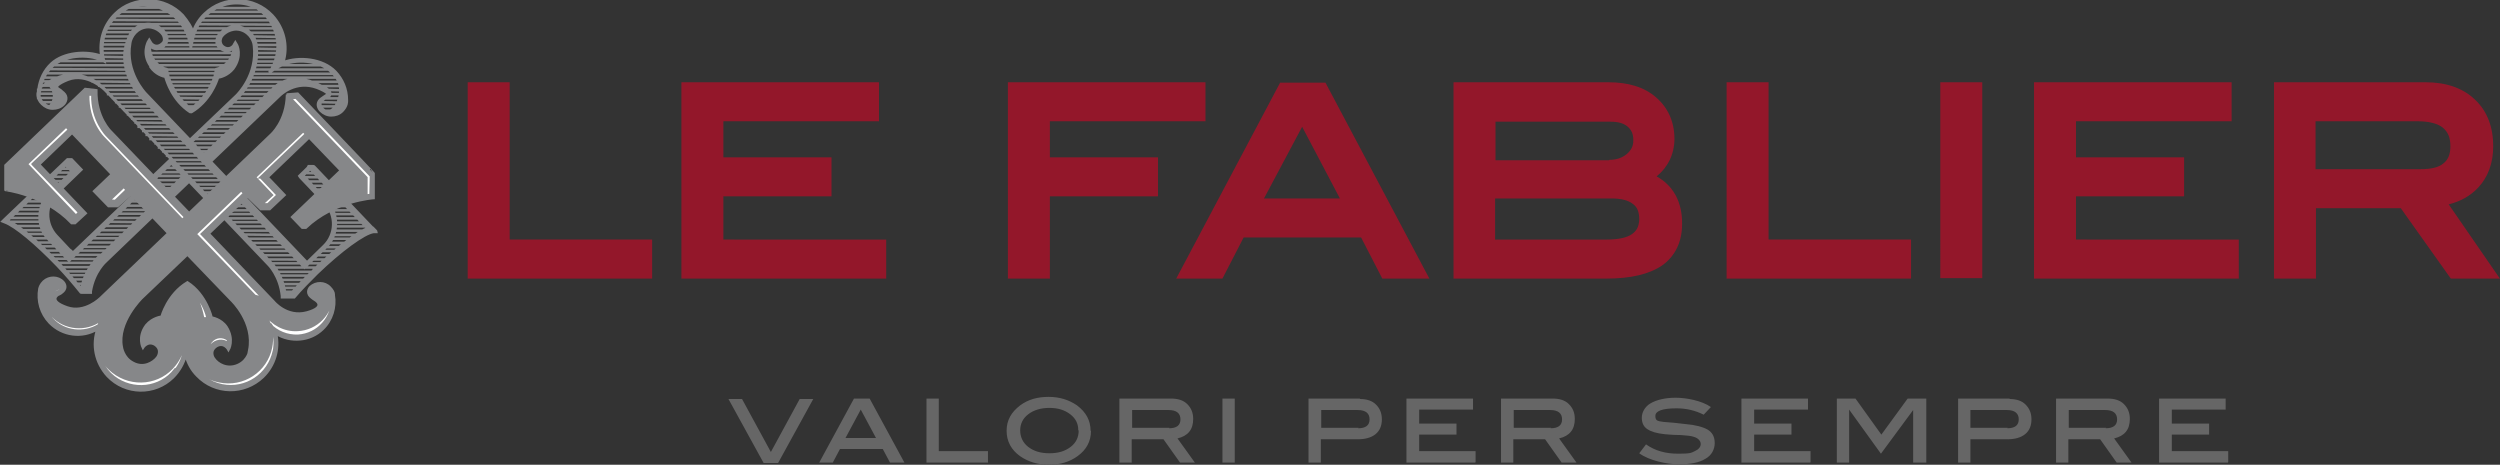
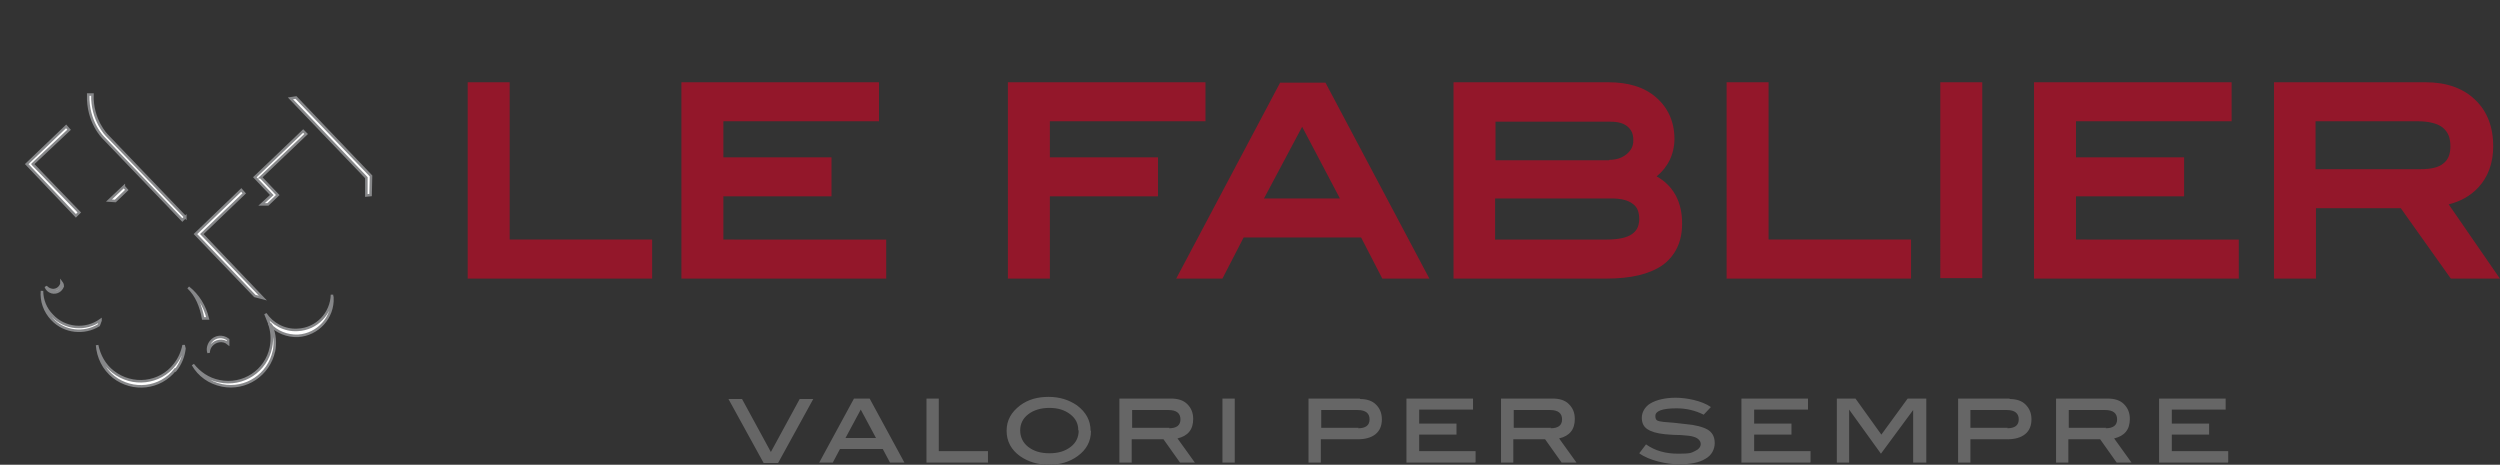
<svg xmlns="http://www.w3.org/2000/svg" id="Livello_1" data-name="Livello 1" version="1.1" viewBox="0 0 589.6 109.6">
  <rect x="0" y="0" width="589.6" height="109.6" fill="#333333" stroke="none" />
  <defs>
    <style>
      .cls-3,.cls-4{fill:#fff;stroke:#868789;stroke-width:.6px}.cls-4{fill:#868789}
    </style>
  </defs>
-   <path d="M88.3 54.2 74.1 39.3H74c0-.1-.1-.1-.1-.1h-1c0 .1-2.1 2.1-2.1 2.1l-.2.2.2.3 5.9 6.2c2.6 2.8 2.5 7.3-.3 10l-4 3.9-22.7-23.8 16.2-15.5c.2-.2 3.8-3.8 8.9-1.9 2.5 1 2.5 1.5 2.5 1.5 0 .1-.3.3-.4.3l-.6.4c-.3.2-.7.5-.7.5-1.1 1-.5 2.2 0 2.7.7.7 1.6 1.1 2.5 1.1 1 0 1.9-.3 2.6-1 1.2-1.2 1.1-2.3 1.1-2.4v-.2c0-2.6-1-4.9-2.7-6.7-3-3.1-8.6-3.6-12.3-2.2 1.2-3.9.2-8.1-2.6-11.1-4.3-4.5-11.4-4.7-15.9-.4-1.3 1.2-2.2 2.7-2.8 4.3-.2-.6-.5-1.2-.8-1.7-.5-.8-1-1.5-1.6-2.2C41 1.4 38.2.2 35.2.1c-3 0-5.9 1-8 3.1-2.7 2.6-3.9 6.3-3.3 10-3.5-1.3-8.9-.9-11.8 1.8-1.7 1.6-2.7 3.7-3 6 0 .3-.1.6-.2 1 0 .2-.2 1.3 1 2.5.7.7 1.6 1.1 2.5 1.1 1 0 1.9-.3 2.6-1 .5-.5 1.1-1.7 0-2.7 0 0-.4-.3-.7-.6l-.6-.4s-.3-.2-.3-.4c0-.1.1-.7 2.6-1.7 4.6-1.8 8.8 2.5 8.8 2.5s13.5 14.1 15.5 16.2L17.2 59.6c-.3-.3-.7-.7-.9-.8l-3-3.2c-2.7-2.9-2.6-7.4.2-10.1l5.7-5.5-2.3-2.4h-1L1 51.8l-.4.4.5.2c2.5.9 7.4 5 12.5 10.3 2 2.1 3.8 4.2 5.4 6.2 0 .1.2.1.2.1h2.2v-.3c.8-4.7 3.5-7 3.6-7.1 0 0 17.3-16.6 19.6-18.8l18.7 19.6s2.7 2.6 3.2 7.4v.3h2.9c1.6-1.9 3.4-3.7 5.3-5.6 5.7-5.5 11.2-9.5 13.4-9.8h.7c0-.1-.5-.6-.5-.6Zm-64.8 6.1c-3.4 3.3-4.1 6.5-4.3 7.8-1.6-1.9-3.4-3.9-5.2-5.9-4.9-5.1-9.5-9-12.2-10.2l13.7-13.1 1.5 1.6-5.5 5.2c-2.7 2.6-3 7.8-.2 10.6l5 5.2.5-.5.2-.2 23.4-22.3 2.9 3-19.7 18.9ZM74 63.7c-1.9 1.7-3.5 3.5-5 5.1h-1.8c-.7-4.4-3.2-6.8-3.3-6.9l-39-40.7-.5-.5c-3.4-3.4-8.7-4-12.7-1.5s-.3.2-.3.2l-.3.2c.3.2.5.3.7.6 1.3 1.4 1.3 3.6-.1 4.9-.6-.1-1.2-.4-1.6-.9-1-1-.8-1.8-.8-1.9 0-.3 0-.6.2-1 .2-2.2 1.2-4.1 2.8-5.6 2.8-2.7 8.4-3 11.7-1.5l.6.3-.2-.7c-.8-3.7.3-7.4 3-10 1.1-1.1 2.5-1.9 3.9-2.4 3.7-.8 7.8.3 10.6 3.2 1.8 1.9 2.8 4.2 3.1 6.7l.3-1.3.3-1.3c.5-1.9 1.5-3.7 2.9-5C51.8.5 56.7-.1 60.6 1.9c.5.4 1.1.8 1.6 1.3 3.9 3.8 4.3 9.6 1.3 13.9l1.9-1.2.8-.4c3.4-1.7 9.2-1.4 12.2 1.7.7.7 1.2 1.4 1.6 2.3.6 2 .2 4.2-1.2 6-.6.6-1.2.8-1.6.8-.5-.1-.9-.4-1.3-.8 0 0-.8-.9 0-1.7 0 0 .3-.3.6-.5.2-.2.5-.3.5-.3.2 0 .9-.3.9-.9 0-.7-.8-1.3-2.5-2-7.1-3.7-10.9.7-10.9.7L48.1 36.5l-2.9-3 11-10.5s5.1-4.9 4.3-12.2c0-.1-.2-2.7-2.7-4-2.7-1.4-5.2.1-6.2 1.4 0 0-.6.8-.5 1.8 0 .6.5 1.2 1.1 1.6 1.2.7 2.3.3 2.9-.3 0 1.3-.6 2.6-1.6 3.6-.7.7-1.6 1.2-2.5 1.4l-.3 1.3v.2s-1.4 5.1-5.7 7.8c-4-2.8-5.3-7.5-5.4-8l-.3-1.3c-.9-.2-1.8-.7-2.5-1.5-1.1-1.1-1.5-2.5-1.5-4 .6.6 1.6 1.1 2.9.4.7-.4 1.1-1 1.2-1.6.2-1-.4-1.8-.4-1.8-.9-1.3-3.3-3-6.1-1.7-1.6.7-2.3 2-2.6 2.9-3.2 7 2.6 13.5 2.6 13.5l38.9 40.6 5-4.7c3.1-2.9 3.2-7.9.4-11 0 0-4.6-4.8-5.7-6L73 40h.3l13.4 13.9c-2 .5-6.8 4.2-12.7 9.7ZM35.5 15.8c1.2 1.7 2.9 2.2 3.5 2.3.3 1.1 1.7 5.6 5.8 8.3h.2c0 .1.2 0 .2 0 4.2-2.5 5.9-7 6.2-8.1.6-.1 2.3-.5 3.6-2.1 2.2-3 .9-5.6.8-5.7l-.3-.5-.3.5c0 .2-1 1.5-2.4.6-.5-.3-.7-.7-.8-1.2-.1-.7.3-1.3.3-1.3.8-1.1 3-2.4 5.3-1.2 2 1.1 2.3 3.1 2.3 3.4.8 6.8-3.8 11.4-4.1 11.7S44.8 33 44.8 33L34.3 22s-4.8-5-3.6-11.8c0-.1.3-2.3 2.5-3.4 2.4-1.1 4.5.3 5.2 1.4 0 0 .4.6.3 1.3 0 .4-.4.8-.9 1.1-1.4.8-2.3-.6-2.3-.7l-.3-.5-.3.5c0 .1-1.5 2.7.6 5.7ZM11.2 42.7h4.4m-5.1.9h4.3m-3.2 1h2.2M50.7 1.9h10.1m-31.5-.1h9.4m10.5 1H62m-34.1 0h12m8.1 1h14.8m-36 0h14.5m6.2 1h16.3M26 4.7l16.1.1m4.4.9 18.1.1m-39.4-.1H43m2.9 1H65m-28 0h6.3m-18.7 0h7.9m26 1h7.3m-20.3 0h7.3m-14.5 0h6.2m-20.3-.1h7.1m27.9 1 6.5.1m-26.6-.1h13m-27.8 0h6.3m29.4 1h5.7m-26.5 0h12.4m-27.9 0h6.5m29.9 1h5.6m-27.2 0h13.3m-28.1-.1h6.2m30.5 1 5.3.1m-28.8-.1h17.9m-31.2 0h6.2m30.5 1h5.4m-31 0h20.4m-31.5 0h5.9m30.9 1h5.3m-31 0H55m-31-.1 5.7.1m30.5 1h5.3m-30.1-.1h19.3m-41 0h15.9m30.5 1h16.2m-40.7 0h18.5m-41.9 0h17.6m29.9 1h18m-40.9 0h15.8m-41.5-.1 18.8.1m29.5 1h19.3m-41.1-.1h14.7m-41.9 0h20m28.6 1h20.4m-40.3 0h11.6m-41 0h21.2m27.7 1H80m-40.5 0h10.8m-28.8-.1 9.6.1m-21.7-.1h3.9M75 20.3h5.4m-22.2 0h8.6m-26.9-.1h10m-26.8 0h8.8M9 20.2h3m64.7 1 3.7.1m-23-.1h7.9m-24.9 0h8.9m-24.8 0h7.9m-23.7 0h3.6m65 1h3.1m-23.9 0h7.4m-23 0h8m-23.7 0h7.9m-24.4-.1h4.2m63.8 1.1h3.7m-25 0h7.9m-21.7-.1 6.5.1m-21.8-.1h7.6m-25.2 0h4.6m62.2 1 4.9.1m-26.1-.1h8.4m-20.3 0h4.9m-20.2 0H35m-25.5 0h4.2m61.3 1h5.4m-4.8 1h4.8m-27-1H61m-17.4 0h2.6m-18.2 0h8.1m16.3 1h7.8M29.1 26H37m14.4 1h8.3m-29.8 0h8m12.5 1h8.2m-27.7 0h7.8m10.8 1h8.3m-26.1-.1 8 .1m8.7.9h9.2m-25.2 0h8.2m6.9 1h8.2m-22.2 0h8.2m4.7 1h7.9m-20-.1 8.2.1m3.1.9h7m-17.4 0h8.5m-7.3 1h16.2m-15.4 1h15.4m-14.4.9h12.6m-11.7 1h10.5m-9.6 1h9m-9.5.9h10.1m-35.2 1.2h2.2m54.8 1 3.7.1m-36.6-1.3h11.7m-36.9 1.1h4m54.1 1.1h4.5m-38.5-1.2H51m-38.7 1.1h4.4m55.6 1.1h4.5m-40.1-1.3H52m21.4 2.3h4.8m-42.6-1.3h17m21.6 2.2h4m-32.5-1.2h8m-18.7 0h7.1m33 2.2h3.1m-31.6-1.3h6.7m-17 0h4.9m6.3 1h6.6m-17.2 0h3.3m8.2 1h3.2M5.2 48.5h4.7m68.4 1.1h5.3m-79.5-.2H10m68.7 1.1h5.7m-30.4 0h6.6m-57.3-.1h6.9m68.7 1.1h6.5m-31.7 0h7.7m-59.1-.1h8m68.8 1.1h7m-31.7-.1h7.9m-60.9-.1h8.7m68.8 1.1h8.4m-32.3 0h8.4m-39-.1h7.9m-6.9-1 8.8.1m-7.8-1h8.2m-7.3-1h7.3m-6.3-.9h6.3M3.4 53.3h7m68.4 1.1h7.9m-30.4 0h8.2m-41-.1h7.9m-26.6 0h5.9m67.7 1.1h6.4m-27.7-.1 8.3.1m-43-.1h8.1M6 55.2h5.4M78 56.3h5.6m-25.5 0h8.2m-44.9-.1h8m-22.2 0h4.7m65.4 1.1h4.5m-22.8 0h8.3m-46.8-.1h7.8m-20 0h4.5m63.6 1.1h4.4m-20.8 0h7.9m-48.4-.1h7.6m-18-.1h4.8m61.5 1.1h4.1m-18.6 0h8.4m-50.8-.1h7.9m-16.1 0h4.2m59.8 1.1h4.6m-17 0h8.4m-52.8-.1h7.7m-14 0h4.5m57.8 1.1h4.2m-14.9 0H71M12.2 61l12.4.1m39.1 1h12.8M13.4 62h9.8m41.3 1.1h11.1M14.2 63h8.4m42.6 1.1h9.2M15.3 64h7m43.5 1h8m-57.7-.1h5.2M66.2 66h6.2m-55.7-.1H21M66.5 67h4.7m-53.6-.1h2.5m46.7 1h4.4M6 47.5h4m19.2 1h5.4m-4.3-1h4.3m19.6 2.1h5.4m-4.2-1h3.2m20.1 0h3.7" class="cls-4" />
-   <path d="M67.7 22.3c-.1 6.3-3.8 9.5-3.8 9.5L44.6 50.3 26.1 31s-3.5-3.3-3.4-9.7l-2.6-.3L1.3 39v5.8c-.1 0 9.1 1 15.6 7.8h.8l2.5-2.3-11-11.5 7.8-7.5 9.4 9.8-4.2 4 3.4 3.5h2.1l3.2-2.8 8.8 9.2-16 15.3S20 74 15.8 72.5c-4.6-1.6-2.1-3-2.1-3s.3-.1.6-.3c.3-.2.6-.5.6-.5 1.1-1.1 0-2.2 0-2.2-1.2-1.3-3.3-1.3-4.6-.1-.7.7-.9 1.3-1 1.7-.5 2.8.3 5.8 2.4 8 3 3.1 7.7 3.7 11.3 1.5-1.3 3.7-.5 8 2.4 11.1 4.2 4.4 11.1 4.5 15.4.3 1.5-1.5 2.5-3.3 3-5.2.5 1.8 1.3 3.4 2.7 4.8 4.2 4.4 11.1 4.5 15.5.3 2.8-2.7 3.9-6.6 3.1-10.2 3.4 2.1 8 1.8 11-1.1 2.2-2.1 3.1-5.2 2.6-8v-.2c0-.4-.3-1-.9-1.6-1.2-1.3-3.3-1.3-4.6-.1 0 0-1.1 1.1 0 2.2 0 0 .3.3.6.5l.6.4s2.7 1.6-2 2.9c-4.8 1.3-7.9-2.6-7.9-2.6l-15.3-16 9.2-8.8 3.1 3h2.1l3.5-3.3-4-4.2 9.8-9.4 7.5 7.8-11.5 11 2.4 2.5h.8c6.7-6.4 16-7 16-7v-5.8c.1 0-17.9-18.8-17.9-18.8l-2.6.2Zm-8.8 60.2s-.3 2.5-2.8 3.6-4.8-.2-5.7-1.6c0 0-1.2-1.7.7-2.9 1.8-1 2.8.9 2.8.9s1.4-2.4-.5-5.4c-1.3-1.9-3.5-2.2-3.5-2.2s-1.2-5.4-5.7-8.3c-4.7 2.8-6.1 8.1-6.1 8.1s-2.1.2-3.6 2c-2.1 2.8-.8 5.3-.8 5.3s1.1-1.8 2.9-.7c1.8 1.3.5 3 .5 3-1 1.3-3.3 2.6-5.7 1.3-2.4-1.2-2.7-3.8-2.7-3.8-1.1-5.8 4.7-11.5 4.7-11.5L44.2 60l10.4 10.8s5.5 5.2 4.2 11.8Z" class="cls-4" />
  <path d="m61.5 41.8 10.7-10.2-.7-.7-11.4 10.9 4 4.2-2.4 2.2h1.5l2.3-2.2-4-4.2zM87.4 46l.1-4.5L69.8 23l-1.3.2 17.9 18.7v4.2l1-.1zm-58.2-2-3.5 3.3 1.5.1 2.7-2.6-.7-.8zM14.5 66.7v.2c-.3 1.1-1.5 1.8-2.6 1.4-.4-.1-.8-.4-1.1-.7.2.6.7 1.1 1.4 1.3 1.1.3 2.2-.3 2.6-1.4 0-.5-.3-.9-.3-.9Zm9.2 8.8c-3.5 2.5-8.4 2.1-11.4-1.1-1.6-1.6-2.4-3.7-2.4-5.8-.2 2.4.6 4.8 2.4 6.7 2.9 3.1 7.6 3.5 11 1.4l.4-1.1Zm54.6-5.3v-.7c-.1 4.4-3.6 8.1-8.1 8.3-3.1.2-6-1.4-7.6-3.8l1 2.5c1.7 1.8 4.1 2.8 6.7 2.7 4.7-.3 8.3-4.3 8.1-9Z" class="cls-3" />
  <path d="M64.6 82.9c.4-2 .2-4-.5-5.8l-.2-.5h-.2l-.2-.3c.6 1.7.8 3.6.4 5.6-1.1 5.6-6.6 9.2-12.2 8-2.6-.5-4.7-2-6.2-3.9 1.4 2.5 3.9 4.3 6.9 4.9 5.6 1.1 11-2.5 12.2-8.1ZM49 75.1c-.7-2.9-2.3-5.5-4.6-7.3 2 1.9 3 4.5 3.5 7.3H49Zm4.8 5.9v-.9c-1.3-1-3.1-.8-4.1.5-.6.8-.8 1.8-.5 2.6 0-.6.2-1.2.6-1.7 1-1.2 2.8-1.5 4-.5Zm6.3-11.2 1.9.5-14.4-15.1 10-9.6-.7-.8-10.8 10.4 14 14.6zM43.7 51.2 25.2 31.9s-3.6-3.6-3.4-9.6h-1c-.2 6.6 3.6 10.2 3.7 10.3L43 51.9l.7-.7Zm-2.3 36.1c1.2-1.5 1.9-3.3 2.1-5.1l-.2-.8c-.3 1.6-1 3.2-2.1 4.6-3.5 4.5-10 5.2-14.5 1.7-2.1-1.6-3.3-3.9-3.8-6.3.2 2.8 1.5 5.6 3.9 7.5 4.5 3.5 11 2.8 14.5-1.7ZM7.7 38.7l8.6-8.1-.7-.8-9.3 8.9 11.6 12.2.8-.8-11-11.4z" class="cls-3" />
  <path fill="#93172a" stroke-width="0" d="M110.3 65.7V19.4h9.9v37.1h33.6v9.2h-43.5Zm296.9 0V19.4h9.9v37.1h33.6v9.2h-43.5Zm-246.5 0V19.4h46.6v9.2h-36.7v8.5h25.5v9.2h-25.5v10.2H209v9.2h-48.3Zm319 0V19.4h46.6v9.2h-36.7v8.5h25.5v9.2h-25.5v10.2H528v9.2h-48.3Zm-242 0V19.4h46.6v9.2h-36.7v8.5h25.5v9.2h-25.5v19.4h-9.9Zm99.2 0H326l-5-9.7h-27.7l-5 9.7h-10.9l24.5-46.2h10.7l24.5 46.2Zm-38.8-18.9H316l-8.9-16.9-9 16.9Zm44.7 18.9V19.4h36.5c4.6 0 8.5 1.1 11.3 3.6 2.8 2.4 4.3 5.8 4.3 9.7 0 3.6-1.5 6.7-4.2 8.9 4 2.2 6.1 6.2 6 11.3 0 4.1-1.6 7.5-4.7 9.7-3.1 2.1-7.5 3.1-13.1 3.1h-36.1Zm36.1-9.2c2.9 0 4.9-.5 6-1.3 1.1-.8 1.6-1.7 1.7-3.4 0-1.9-.5-3-1.5-3.7-1-.8-2.6-1.3-5.1-1.3h-27.4v9.7h26.2m.7-18.8c1.8 0 3.1-.5 4.2-1.4 1.1-1 1.5-1.9 1.5-3.2 0-1.5-.4-2.4-1.3-3.2-.9-.8-2.2-1.2-4.1-1.2h-27.1v9.1h26.8m78.1 27.9V19.4h9.9v46.2h-9.9Zm132 0H578l-11.8-16.6h-20v16.6h-9.9V19.4H572c4.8 0 8.8 1.3 11.7 4.1 2.9 2.7 4.3 6.5 4.3 11 0 3.9-1.2 7.3-3.6 9.8-1.8 1.9-4.1 3.2-6.9 3.9l12 17.4Zm-18.7-25.8c2.6 0 4.4-.5 5.4-1.4 1-.8 1.6-2 1.6-4 0-2.1-.6-3.4-1.8-4.4-1.1-.9-3.1-1.5-5.9-1.5h-24.1v11.3h24.7" />
  <path fill="#666" stroke-width="0" d="m191.8 94.1-8.3 15.1h-3.4l-8.3-15.1h3.2l6.8 12.5 6.8-12.5h3.2Zm21.3 15h-3.2l-1.7-3.2h-10.1l-1.7 3.2h-3.2l8.2-15.1h3.7l8.2 15.1Zm-6.5-5.8-3.6-6.7-3.6 6.7h7.2Zm26.5 5.8h-14.6V94h2.9v12.4H233v2.6Zm24.2-7.5c0 2.5-1.1 4.5-3.2 6-1.8 1.3-4 2-6.7 2s-4.9-.7-6.8-2c-2.1-1.5-3.2-3.5-3.2-6s1.1-4.4 3.2-6c1.9-1.4 4.1-2 6.7-2s4.8.7 6.7 2c2.1 1.6 3.2 3.5 3.2 6Zm-3-.1c0-1.6-.6-2.8-1.9-3.8-1.3-1-2.9-1.5-4.9-1.5s-3.7.5-5 1.5c-1.3 1-1.9 2.3-1.9 3.8s.6 2.9 1.9 3.9c1.3 1 2.9 1.5 5 1.5s3.7-.5 5-1.5c1.3-1 1.9-2.3 1.9-3.9Zm27.4 7.6h-3.4l-3.9-5.5h-7.5v5.5H264V94h12.2c1.6 0 2.9.4 3.8 1.3.9.9 1.4 2 1.4 3.5 0 2.5-1.2 4-3.7 4.6l4.1 5.7Zm-6-8.1c1.8 0 2.7-.7 2.7-2.1s-.9-2.2-2.8-2.2H267v4.2h8.8Zm15.5 8.1h-2.9V94h2.9v15.1Zm29.5-15c1.6 0 2.9.4 3.8 1.3.9.9 1.4 2 1.4 3.5s-.5 2.7-1.5 3.5c-1 .8-2.4 1.2-4.2 1.2h-8.7v5.5h-2.9V94h12.2Zm-.4 6.9c1.8 0 2.7-.7 2.7-2.1s-.9-2.2-2.8-2.2h-8.6v4.2h8.8Zm27.6 8.1h-16.2V94h15.7v2.6h-12.7v3.3h8.8v2.6h-8.8v3.9H348v2.6Zm23.8 0h-3.4l-3.9-5.5h-7.5v5.5H354V94h12.2c1.6 0 2.9.4 3.8 1.3.9.9 1.4 2 1.4 3.5 0 2.5-1.2 4-3.7 4.6l4.1 5.7Zm-6-8.1c1.8 0 2.7-.7 2.7-2.1s-.9-2.2-2.8-2.2H357v4.2h8.8Zm36.1-3.2c-2-1-4.1-1.5-6.4-1.5-3.3 0-5 .6-5 1.8s.6 1.2 1.9 1.4c1.7.1 3.4.3 5.1.5 2.5.2 4.2.7 5.3 1.3 1.2.7 1.7 1.8 1.7 3.2s-.7 2.9-2.2 3.7c-1.4.9-3.5 1.3-6.3 1.3s-7-.9-9.3-2.6l1.6-2.1c2.1 1.5 4.6 2.2 7.6 2.2s3-.2 3.9-.6c.9-.4 1.4-1 1.4-1.7s-.6-1.4-1.7-1.7c-.6-.2-1.6-.3-3-.4-2.1 0-3.4-.2-3.8-.2-1.9-.2-3.2-.6-4.1-1.2-.9-.6-1.3-1.5-1.3-2.7s.7-2.6 2.1-3.4c1.4-.8 3.4-1.3 5.9-1.3s6.2.7 8.3 2.2l-1.8 1.9Zm25.1 11.3h-16.2V94h15.7v2.6h-12.7v3.3h8.8v2.6h-8.8v3.9H427v2.6Zm27.2 0h-2.9V96.7l-7.6 10.3-7.5-10.4v12.5h-2.9V94h4.4l6.1 8.5 6.2-8.5h4.4v15.1Zm19.8-15c1.6 0 2.9.4 3.8 1.3.9.9 1.4 2 1.4 3.5s-.5 2.7-1.5 3.5c-1 .8-2.4 1.2-4.2 1.2h-8.7v5.5h-2.9V94H474Zm-.5 6.9c1.8 0 2.7-.7 2.7-2.1s-.9-2.2-2.8-2.2h-8.6v4.2h8.8Zm29.2 8.1h-3.4l-3.9-5.5h-7.5v5.5h-2.9V94h12.2c1.6 0 2.9.4 3.8 1.3.9.9 1.4 2 1.4 3.5 0 2.5-1.2 4-3.7 4.6l4.1 5.7Zm-6-8.1c1.8 0 2.7-.7 2.7-2.1s-.9-2.2-2.8-2.2h-8.6v4.2h8.8Zm28.8 8.1h-16.2V94h15.7v2.6h-12.7v3.3h8.8v2.6h-8.8v3.9h13.3v2.6Z" />
</svg>